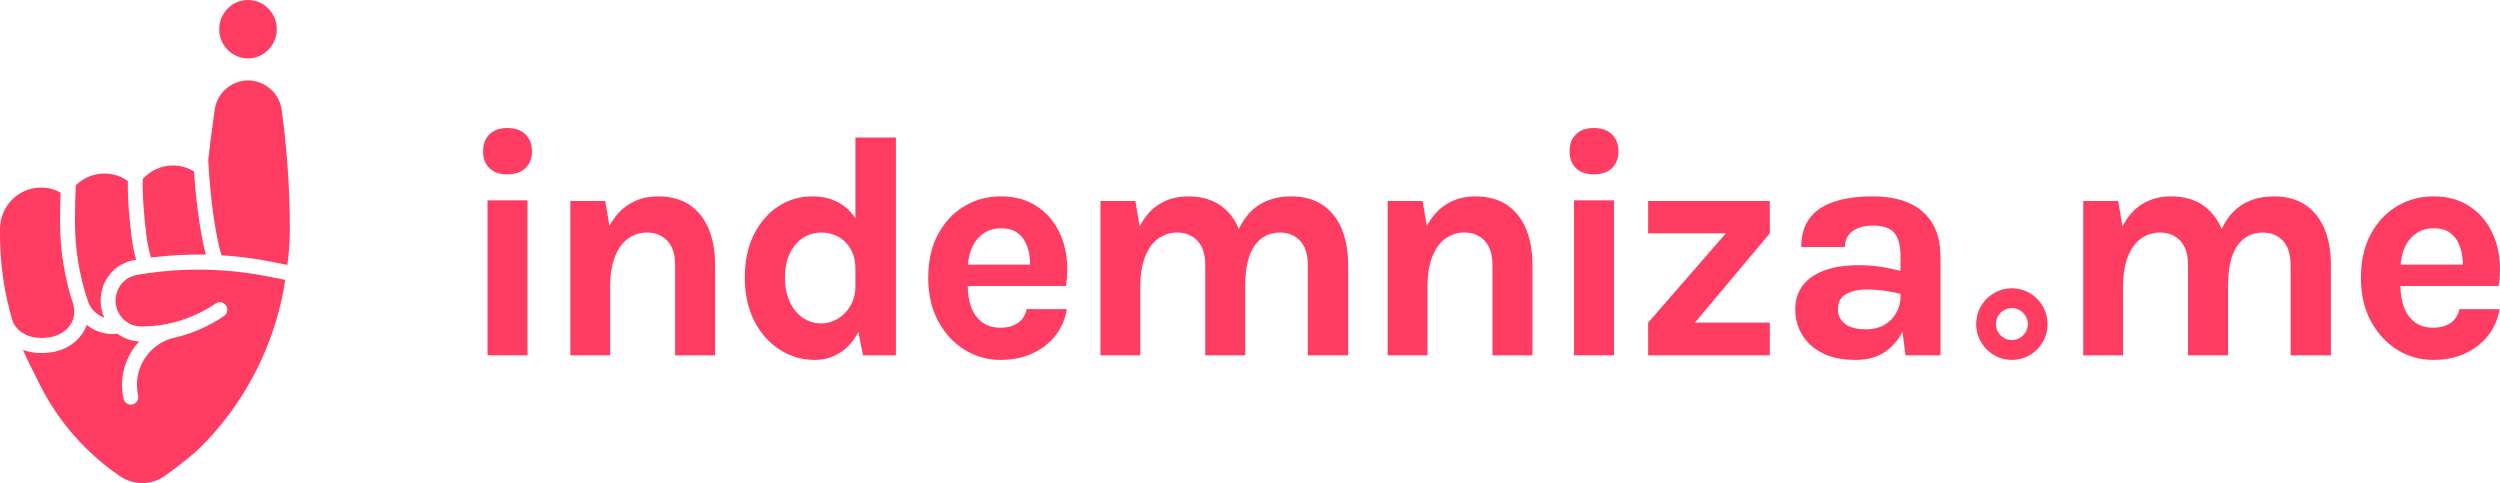
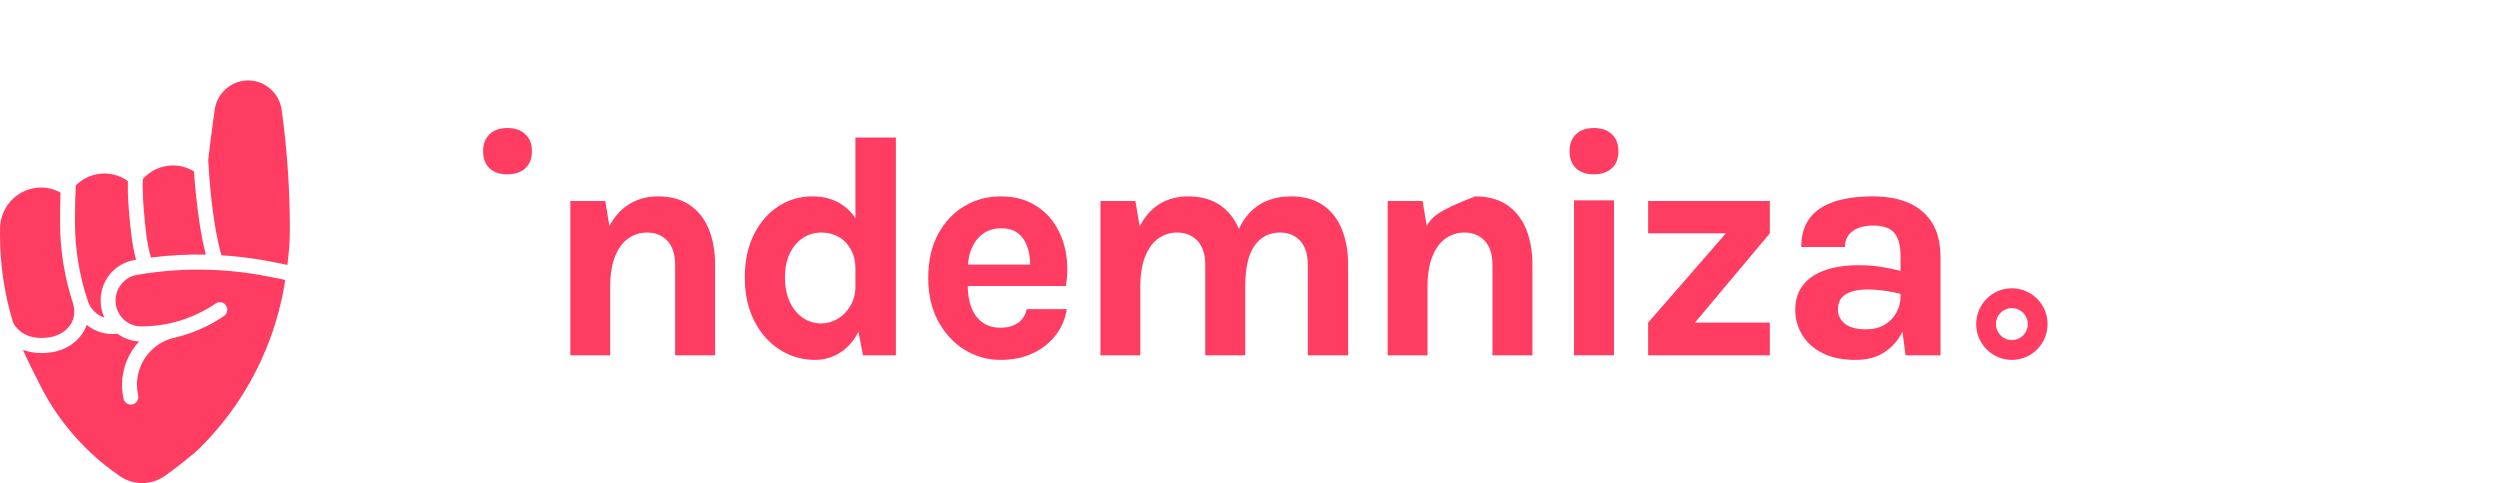
<svg xmlns="http://www.w3.org/2000/svg" width="1035px" height="200px" viewBox="0 0 1035 200" version="1.1">
  <title>Group 3</title>
  <g id="Sprint-7" stroke="none" stroke-width="1" fill="none" fill-rule="evenodd">
    <g id="B02" transform="translate(-203, -300)" fill="#FF3C62">
      <g id="Group-3" transform="translate(203, 300)">
        <g id="Group">
-           <path d="M102.674,24.17 C109.247,24.17 114.596,18.749 114.596,12.085 C114.596,5.422 109.247,0 102.674,0 C96.1,0 90.751,5.422 90.751,12.085 C90.751,18.749 96.1,24.17 102.674,24.17" id="Fill-1" />
          <path d="M91.683,105.681 C97.303,106.027 102.898,106.675 108.405,107.631 C110.763,108.039 115.708,108.985 118.971,109.678 C119.595,104.912 120,100.138 120,95.118 C120,78.483 118.855,61.741 116.598,45.358 C116.597,45.353 116.596,45.349 116.595,45.346 C116.595,45.342 116.595,45.338 116.595,45.334 C115.559,38.469 109.603,33.291 102.739,33.291 C96.215,33.291 90.464,37.971 89.069,44.388 C89.012,44.632 88.967,44.874 88.946,45.045 C88.914,45.217 88.891,45.396 88.868,45.575 C88.861,45.622 88.85,45.666 88.845,45.713 C88.631,47.303 88.409,48.918 88.185,50.552 C87.495,55.57 86.779,60.872 86.2,66.243 C87.219,85.066 89.591,98.603 91.683,105.681" id="Fill-3" />
          <path d="M59.124,74.097 C58.924,80.416 59.535,86.908 59.543,86.988 C60.206,94.951 60.801,100.862 62.497,106.618 C69.979,105.664 77.596,105.262 85.207,105.414 C83.331,98.189 81.369,86.437 80.313,70.969 C77.764,69.409 74.79,68.501 71.609,68.501 C66.665,68.501 62.225,70.665 59.124,74.097" id="Fill-5" />
          <path d="M31.036,91.878 C31.036,102.981 32.802,113.897 36.286,124.322 C36.299,124.362 36.311,124.401 36.324,124.441 C36.376,124.625 36.443,124.808 36.51,124.991 L36.584,125.18 C37.736,128.218 40.23,130.501 43.195,131.49 C42.199,129.292 41.662,126.879 41.662,124.404 C41.662,115.979 47.602,108.938 55.798,107.628 C55.805,107.627 55.81,107.624 55.817,107.623 C55.831,107.62 55.844,107.619 55.856,107.617 C55.862,107.616 55.867,107.614 55.872,107.613 C55.875,107.613 55.877,107.613 55.878,107.613 C56.036,107.585 56.194,107.563 56.352,107.536 C54.677,101.475 54.039,95.261 53.397,87.556 C53.368,87.253 52.803,81.27 52.928,74.936 C50.138,72.96 46.782,71.834 43.221,71.834 C38.632,71.834 34.449,73.704 31.382,76.736 C31.159,80.49 31.036,85.703 31.036,91.878" id="Fill-7" />
          <path d="M6.427,135.161 C9.481,138.948 13.857,140.426 19.807,139.748 C25.072,139.149 30.739,135.53 30.739,128.997 C30.739,128.032 30.613,127.078 30.365,126.162 C30.35,126.109 30.35,126.055 30.338,126.002 C26.709,115.028 24.865,103.551 24.865,91.878 C24.865,88.676 24.9,84.041 25.061,79.75 C22.607,78.395 19.844,77.642 17.004,77.642 C7.946,77.642 0.492,84.817 0.038,93.976 C0.036,94.006 0.037,94.06 0.037,94.09 C0.028,94.301 0.022,94.522 0.018,94.776 C0.018,94.804 0.017,94.833 0.017,94.861 L0.017,94.985 C0.008,95.706 0,96.418 0,97.14 C0,109.329 1.781,121.407 5.234,132.961 C5.499,133.706 5.912,134.445 6.427,135.161" id="Fill-9" />
          <path d="M107.366,113.797 C90.757,110.915 73.336,110.919 56.861,113.787 C56.853,113.789 56.845,113.787 56.836,113.789 C56.826,113.791 56.817,113.796 56.806,113.797 C51.691,114.591 47.833,119.151 47.833,124.404 C47.833,127.498 49.151,130.44 51.45,132.477 C53.383,134.193 55.858,135.135 58.42,135.135 C69.489,135.135 80.164,131.852 89.292,125.641 C90.707,124.679 92.624,125.061 93.573,126.494 C94.523,127.929 94.146,129.871 92.732,130.834 C86.533,135.052 79.693,138.049 72.506,139.748 C72.461,139.759 72.421,139.779 72.375,139.788 C72.375,139.788 72.353,139.793 72.352,139.793 C72.281,139.814 72.235,139.821 72.164,139.837 C63.198,141.801 56.692,149.989 56.692,159.307 C56.692,160.778 56.854,162.256 57.173,163.7 C57.546,165.385 56.501,167.057 54.838,167.436 C54.61,167.487 54.382,167.511 54.159,167.511 C52.747,167.511 51.474,166.522 51.152,165.067 C50.734,163.175 50.521,161.237 50.521,159.307 C50.521,152.471 53.192,146.098 57.599,141.354 C54.343,141.191 51.208,140.086 48.578,138.148 C47.878,138.239 47.174,138.29 46.476,138.29 C42.569,138.29 38.861,136.891 35.93,134.499 C33.719,140.594 27.908,145.122 20.495,145.965 C19.346,146.095 18.231,146.16 17.151,146.16 C14.356,146.16 11.81,145.707 9.507,144.843 C11.532,149.529 13.935,154.047 16.198,158.647 C25.97,178.523 40.23,190.736 49.741,197.185 C55.429,201.043 62.872,200.927 68.438,196.888 C73.551,193.178 79.689,188.491 83.213,184.975 C99.838,168.379 111.428,147.142 116.536,124.253 C116.565,124.167 116.593,124.077 116.61,123.984 C116.637,123.843 116.662,123.707 116.688,123.566 C117.24,121.024 117.691,118.459 118.079,115.881 C114.977,115.212 109.778,114.214 107.366,113.797" id="Fill-11" />
        </g>
        <g id="Group-2" transform="translate(200, 53)">
          <path d="M85.553,31.88 C82.04,29.494 77.645,28.301 72.368,28.301 C67.351,28.301 62.955,29.67 59.183,32.404 C56.445,34.39 54.155,37.123 52.302,40.582 L50.579,30.204 L36.117,30.204 L36.117,94.095 L52.606,94.095 L52.606,65.86 C52.606,60.783 53.272,56.568 54.602,53.22 C55.932,49.871 57.754,47.376 60.066,45.735 C62.379,44.093 64.995,43.272 67.918,43.272 C71.321,43.272 74.102,44.4 76.262,46.653 C78.42,48.909 79.501,52.268 79.501,56.733 L79.501,94.095 L96.054,94.095 L96.054,56.733 C96.054,51.086 95.181,46.128 93.437,41.86 C91.692,37.592 89.063,34.266 85.553,31.88" id="Fill-14" />
          <path d="M146.85,78.96 C144.69,80.251 142.433,80.896 140.078,80.896 C137.155,80.896 134.549,80.099 132.258,78.5 C129.968,76.903 128.178,74.671 126.893,71.803 C125.606,68.936 124.962,65.62 124.962,61.855 C124.962,58.135 125.606,54.884 126.893,52.104 C128.178,49.325 129.968,47.157 132.258,45.603 C134.549,44.05 137.199,43.272 140.208,43.272 C142.694,43.272 144.995,43.863 147.112,45.045 C149.228,46.227 150.928,47.945 152.215,50.199 C153.502,52.455 154.146,55.157 154.146,58.309 L154.146,65.532 C154.146,68.551 153.469,71.222 152.117,73.542 C150.765,75.863 149.01,77.669 146.85,78.96 L146.85,78.96 Z M154.146,37.329 C152.613,35.026 150.76,33.153 148.584,31.715 C145.138,29.44 141.059,28.3 136.348,28.3 C131.156,28.3 126.445,29.68 122.214,32.438 C117.983,35.195 114.612,39.092 112.104,44.126 C109.595,49.16 108.343,55.07 108.343,61.855 C108.343,68.684 109.639,74.658 112.236,79.781 C114.83,84.902 118.342,88.886 122.771,91.732 C127.197,94.576 132.094,96 137.46,96 C141.386,96 145.006,94.882 148.321,92.65 C151.163,90.737 153.512,87.98 155.377,84.394 L157.287,94.095 L170.896,94.095 L170.896,3.94 L154.146,3.94 L154.146,37.329 Z" id="Fill-16" />
          <path d="M207.022,43.732 C209.093,42.244 211.592,41.5 214.515,41.5 C217.043,41.5 219.104,42.015 220.698,43.042 C222.29,44.071 223.521,45.417 224.395,47.08 C225.267,48.744 225.856,50.572 226.162,52.562 C226.365,53.893 226.463,55.216 226.472,56.536 L200.732,56.536 C200.916,54.06 201.424,51.811 202.278,49.806 C203.368,47.245 204.95,45.221 207.022,43.732 M241.276,51.677 C240.491,47.255 238.953,43.295 236.664,39.792 C234.373,36.291 231.352,33.499 227.601,31.42 C223.849,29.341 219.399,28.301 214.253,28.301 C208.8,28.301 203.805,29.647 199.269,32.339 C194.73,35.031 191.099,38.895 188.374,43.928 C185.647,48.963 184.284,55.004 184.284,62.052 C184.284,68.88 185.658,74.846 188.407,79.945 C191.155,85.044 194.797,88.996 199.333,91.797 C203.871,94.598 208.844,95.999 214.253,95.999 C219.225,95.999 223.653,95.09 227.535,93.275 C231.418,91.458 234.58,88.973 237.024,85.821 C239.465,82.67 241.015,79.058 241.669,74.987 L225.049,74.987 C224.482,77.57 223.238,79.497 221.319,80.765 C219.399,82.036 217.043,82.67 214.253,82.67 C211.198,82.67 208.668,81.926 206.662,80.438 C204.655,78.95 203.151,76.903 202.147,74.298 C201.157,71.728 200.661,68.759 200.647,65.401 L241.276,65.401 C242.062,60.672 242.062,56.099 241.276,51.677" id="Fill-18" />
          <path d="M347.623,31.88 C344.112,29.494 339.716,28.301 334.439,28.301 C330.73,28.301 327.317,28.957 324.198,30.27 C321.079,31.584 318.365,33.696 316.052,36.606 C314.864,38.103 313.814,39.845 312.897,41.826 C311.151,37.575 308.528,34.259 305.026,31.88 C301.515,29.494 297.119,28.301 291.842,28.301 C287.48,28.301 283.586,29.33 280.162,31.387 C276.737,33.445 273.956,36.574 271.82,40.777 L270.053,30.204 L255.592,30.204 L255.592,94.095 L272.081,94.095 L272.081,65.86 C272.081,60.783 272.746,56.568 274.077,53.22 C275.407,49.871 277.228,47.376 279.541,45.735 C281.853,44.093 284.47,43.272 287.393,43.272 C290.795,43.272 293.576,44.4 295.735,46.653 C297.894,48.909 298.974,52.268 298.974,56.733 L298.974,94.095 L315.528,94.095 L315.528,65.532 C315.528,57.915 316.815,52.3 319.39,48.689 C321.962,45.077 325.474,43.272 329.924,43.272 C333.327,43.272 336.097,44.4 338.235,46.653 C340.37,48.909 341.44,52.268 341.44,56.733 L341.44,94.095 L358.126,94.095 L358.126,56.733 C358.126,51.086 357.252,46.128 355.509,41.86 C353.764,37.592 351.135,34.266 347.623,31.88" id="Fill-20" />
-           <path d="M423.931,31.88 C420.419,29.494 416.023,28.301 410.746,28.301 C405.729,28.301 401.333,29.67 397.56,32.404 C394.823,34.39 392.534,37.123 390.68,40.582 L388.956,30.204 L374.496,30.204 L374.496,94.095 L390.985,94.095 L390.985,65.86 C390.985,60.783 391.65,56.568 392.981,53.22 C394.311,49.871 396.132,47.376 398.445,45.735 C400.755,44.093 403.373,43.272 406.297,43.272 C409.7,43.272 412.48,44.4 414.639,46.653 C416.798,48.909 417.879,52.268 417.879,56.733 L417.879,94.095 L434.432,94.095 L434.432,56.733 C434.432,51.086 433.56,46.128 431.815,41.86 C430.07,37.592 427.441,34.266 423.931,31.88" id="Fill-22" />
+           <path d="M423.931,31.88 C420.419,29.494 416.023,28.301 410.746,28.301 C394.823,34.39 392.534,37.123 390.68,40.582 L388.956,30.204 L374.496,30.204 L374.496,94.095 L390.985,94.095 L390.985,65.86 C390.985,60.783 391.65,56.568 392.981,53.22 C394.311,49.871 396.132,47.376 398.445,45.735 C400.755,44.093 403.373,43.272 406.297,43.272 C409.7,43.272 412.48,44.4 414.639,46.653 C416.798,48.909 417.879,52.268 417.879,56.733 L417.879,94.095 L434.432,94.095 L434.432,56.733 C434.432,51.086 433.56,46.128 431.815,41.86 C430.07,37.592 427.441,34.266 423.931,31.88" id="Fill-22" />
          <polygon id="Fill-24" points="451.642 94.096 468.196 94.096 468.196 29.942 451.642 29.942" />
          <path d="M459.887,0 C456.701,0 454.226,0.864 452.459,2.594 C450.694,4.323 449.809,6.655 449.809,9.586 C449.809,12.608 450.694,14.961 452.459,16.645 C454.226,18.331 456.701,19.173 459.887,19.173 C463.027,19.173 465.502,18.331 467.313,16.645 C469.122,14.961 470.028,12.608 470.028,9.586 C470.028,6.655 469.122,4.323 467.313,2.594 C465.502,0.864 463.027,0 459.887,0" id="Fill-26" />
-           <polygon id="Fill-27" points="1.833 94.096 18.387 94.096 18.387 29.942 1.833 29.942" />
          <path d="M10.077,0 C6.892,0 4.417,0.864 2.65,2.594 C0.884,4.323 0,6.655 0,9.586 C0,12.608 0.884,14.961 2.65,16.645 C4.417,18.331 6.892,19.173 10.077,19.173 C13.218,19.173 15.693,18.331 17.504,16.645 C19.313,14.961 20.219,12.608 20.219,9.586 C20.219,6.655 19.313,4.323 17.504,2.594 C15.693,0.864 13.218,0 10.077,0" id="Fill-28" />
          <polygon id="Fill-29" points="482.328 43.6 514.521 43.6 482.328 80.569 482.328 94.095 532.711 94.095 532.711 80.569 501.696 80.569 532.711 43.6 532.711 30.205 482.328 30.205" />
          <path d="M580.431,81.323 C578.315,82.659 575.687,83.326 572.546,83.326 C568.49,83.326 565.534,82.527 563.68,80.93 C561.826,79.333 560.9,77.439 560.9,75.249 C560.9,72.187 562.022,70.02 564.269,68.749 C566.516,67.48 569.406,66.846 572.938,66.846 C575.382,66.846 577.967,67.042 580.693,67.436 C582.849,67.748 584.885,68.159 586.811,68.663 L586.811,70.128 C586.811,72.141 586.276,74.178 585.207,76.235 C584.139,78.293 582.547,79.988 580.431,81.323 M590.18,30.993 C586.014,29.198 581.096,28.301 575.425,28.301 C569.145,28.301 563.789,29.034 559.362,30.5 C554.934,31.968 551.552,34.243 549.22,37.329 C546.886,40.415 545.72,44.388 545.72,49.248 L563.779,49.248 C563.779,47.453 564.236,45.888 565.153,44.553 C566.068,43.218 567.399,42.189 569.145,41.466 C570.888,40.744 572.982,40.383 575.425,40.383 C579.656,40.383 582.611,41.412 584.292,43.469 C585.97,45.527 586.811,48.679 586.811,52.924 L586.811,59.132 C584.302,58.515 581.794,57.974 579.287,57.553 C576.276,57.05 573.005,56.799 569.471,56.799 C564.062,56.799 559.394,57.499 555.468,58.9 C551.542,60.301 548.521,62.37 546.406,65.105 C544.29,67.841 543.233,71.223 543.233,75.249 C543.233,78.927 544.17,82.352 546.046,85.527 C547.921,88.701 550.714,91.239 554.422,93.144 C558.129,95.046 562.731,95.999 568.228,95.999 C573.244,95.999 577.41,94.817 580.725,92.454 C583.665,90.357 585.958,87.647 587.613,84.328 L588.905,94.096 L603.366,94.096 L603.366,53.515 C603.366,47.737 602.209,42.988 599.897,39.266 C597.585,35.546 594.346,32.788 590.18,30.993" id="Fill-30" />
-           <path d="M754.498,31.88 C750.987,29.494 746.591,28.301 741.314,28.301 C737.605,28.301 734.191,28.957 731.073,30.27 C727.954,31.584 725.238,33.696 722.927,36.606 C721.738,38.103 720.688,39.846 719.77,41.827 C718.026,37.575 715.403,34.259 711.901,31.88 C708.39,29.494 703.995,28.301 698.717,28.301 C694.354,28.301 690.461,29.33 687.037,31.387 C683.612,33.445 680.83,36.574 678.694,40.777 L676.927,30.204 L662.466,30.204 L662.466,94.095 L678.955,94.095 L678.955,65.86 C678.955,60.783 679.621,56.568 680.951,53.22 C682.282,49.871 684.103,47.376 686.415,45.735 C688.727,44.093 691.344,43.272 694.267,43.272 C697.67,43.272 700.45,44.4 702.61,46.653 C704.769,48.909 705.849,52.268 705.849,56.733 L705.849,94.095 L722.403,94.095 L722.403,65.532 C722.403,57.915 723.689,52.3 726.264,48.689 C728.837,45.077 732.349,43.272 736.798,43.272 C740.201,43.272 742.971,44.4 745.109,46.653 C747.245,48.909 748.315,52.268 748.315,56.733 L748.315,94.095 L765,94.095 L765,56.733 C765,51.086 764.126,46.128 762.383,41.86 C760.637,37.592 758.009,34.266 754.498,31.88" id="Fill-31" />
-           <path d="M800.156,43.732 C802.228,42.244 804.726,41.5 807.649,41.5 C810.177,41.5 812.239,42.015 813.831,43.042 C815.424,44.071 816.656,45.417 817.529,47.08 C818.401,48.744 818.989,50.572 819.296,52.562 C819.5,53.893 819.597,55.216 819.607,56.536 L793.866,56.536 C794.05,54.06 794.559,51.811 795.412,49.806 C796.503,47.245 798.084,45.221 800.156,43.732 M814.454,80.765 C812.534,82.036 810.177,82.67 807.387,82.67 C804.332,82.67 801.803,81.926 799.797,80.438 C797.79,78.95 796.285,76.903 795.282,74.298 C794.29,71.728 793.795,68.759 793.782,65.401 L834.411,65.401 C835.196,60.672 835.196,56.099 834.411,51.677 C833.625,47.255 832.088,43.295 829.798,39.792 C827.508,36.291 824.487,33.499 820.735,31.42 C816.983,29.341 812.534,28.301 807.387,28.301 C801.933,28.301 796.939,29.647 792.403,32.339 C787.865,35.031 784.234,38.895 781.508,43.928 C778.78,48.963 777.418,55.004 777.418,62.052 C777.418,68.88 778.793,74.846 781.541,79.945 C784.29,85.044 787.93,88.996 792.468,91.797 C797.005,94.598 801.978,95.999 807.387,95.999 C812.36,95.999 816.787,95.09 820.67,93.275 C824.552,91.458 827.713,88.973 830.158,85.821 C832.6,82.67 834.149,79.058 834.804,74.987 L818.183,74.987 C817.616,77.57 816.373,79.497 814.454,80.765" id="Fill-32" />
          <path d="M632.917,87.792 C629.28,87.792 626.32,84.824 626.32,81.173 C626.32,77.523 629.28,74.553 632.917,74.553 C636.554,74.553 639.513,77.523 639.513,81.173 C639.513,84.824 636.554,87.792 632.917,87.792 M632.917,66.346 C624.77,66.346 618.141,72.998 618.141,81.173 C618.141,89.349 624.77,96 632.917,96 C641.064,96 647.692,89.349 647.692,81.173 C647.692,72.998 641.064,66.346 632.917,66.346" id="Fill-33" />
        </g>
      </g>
    </g>
  </g>
</svg>